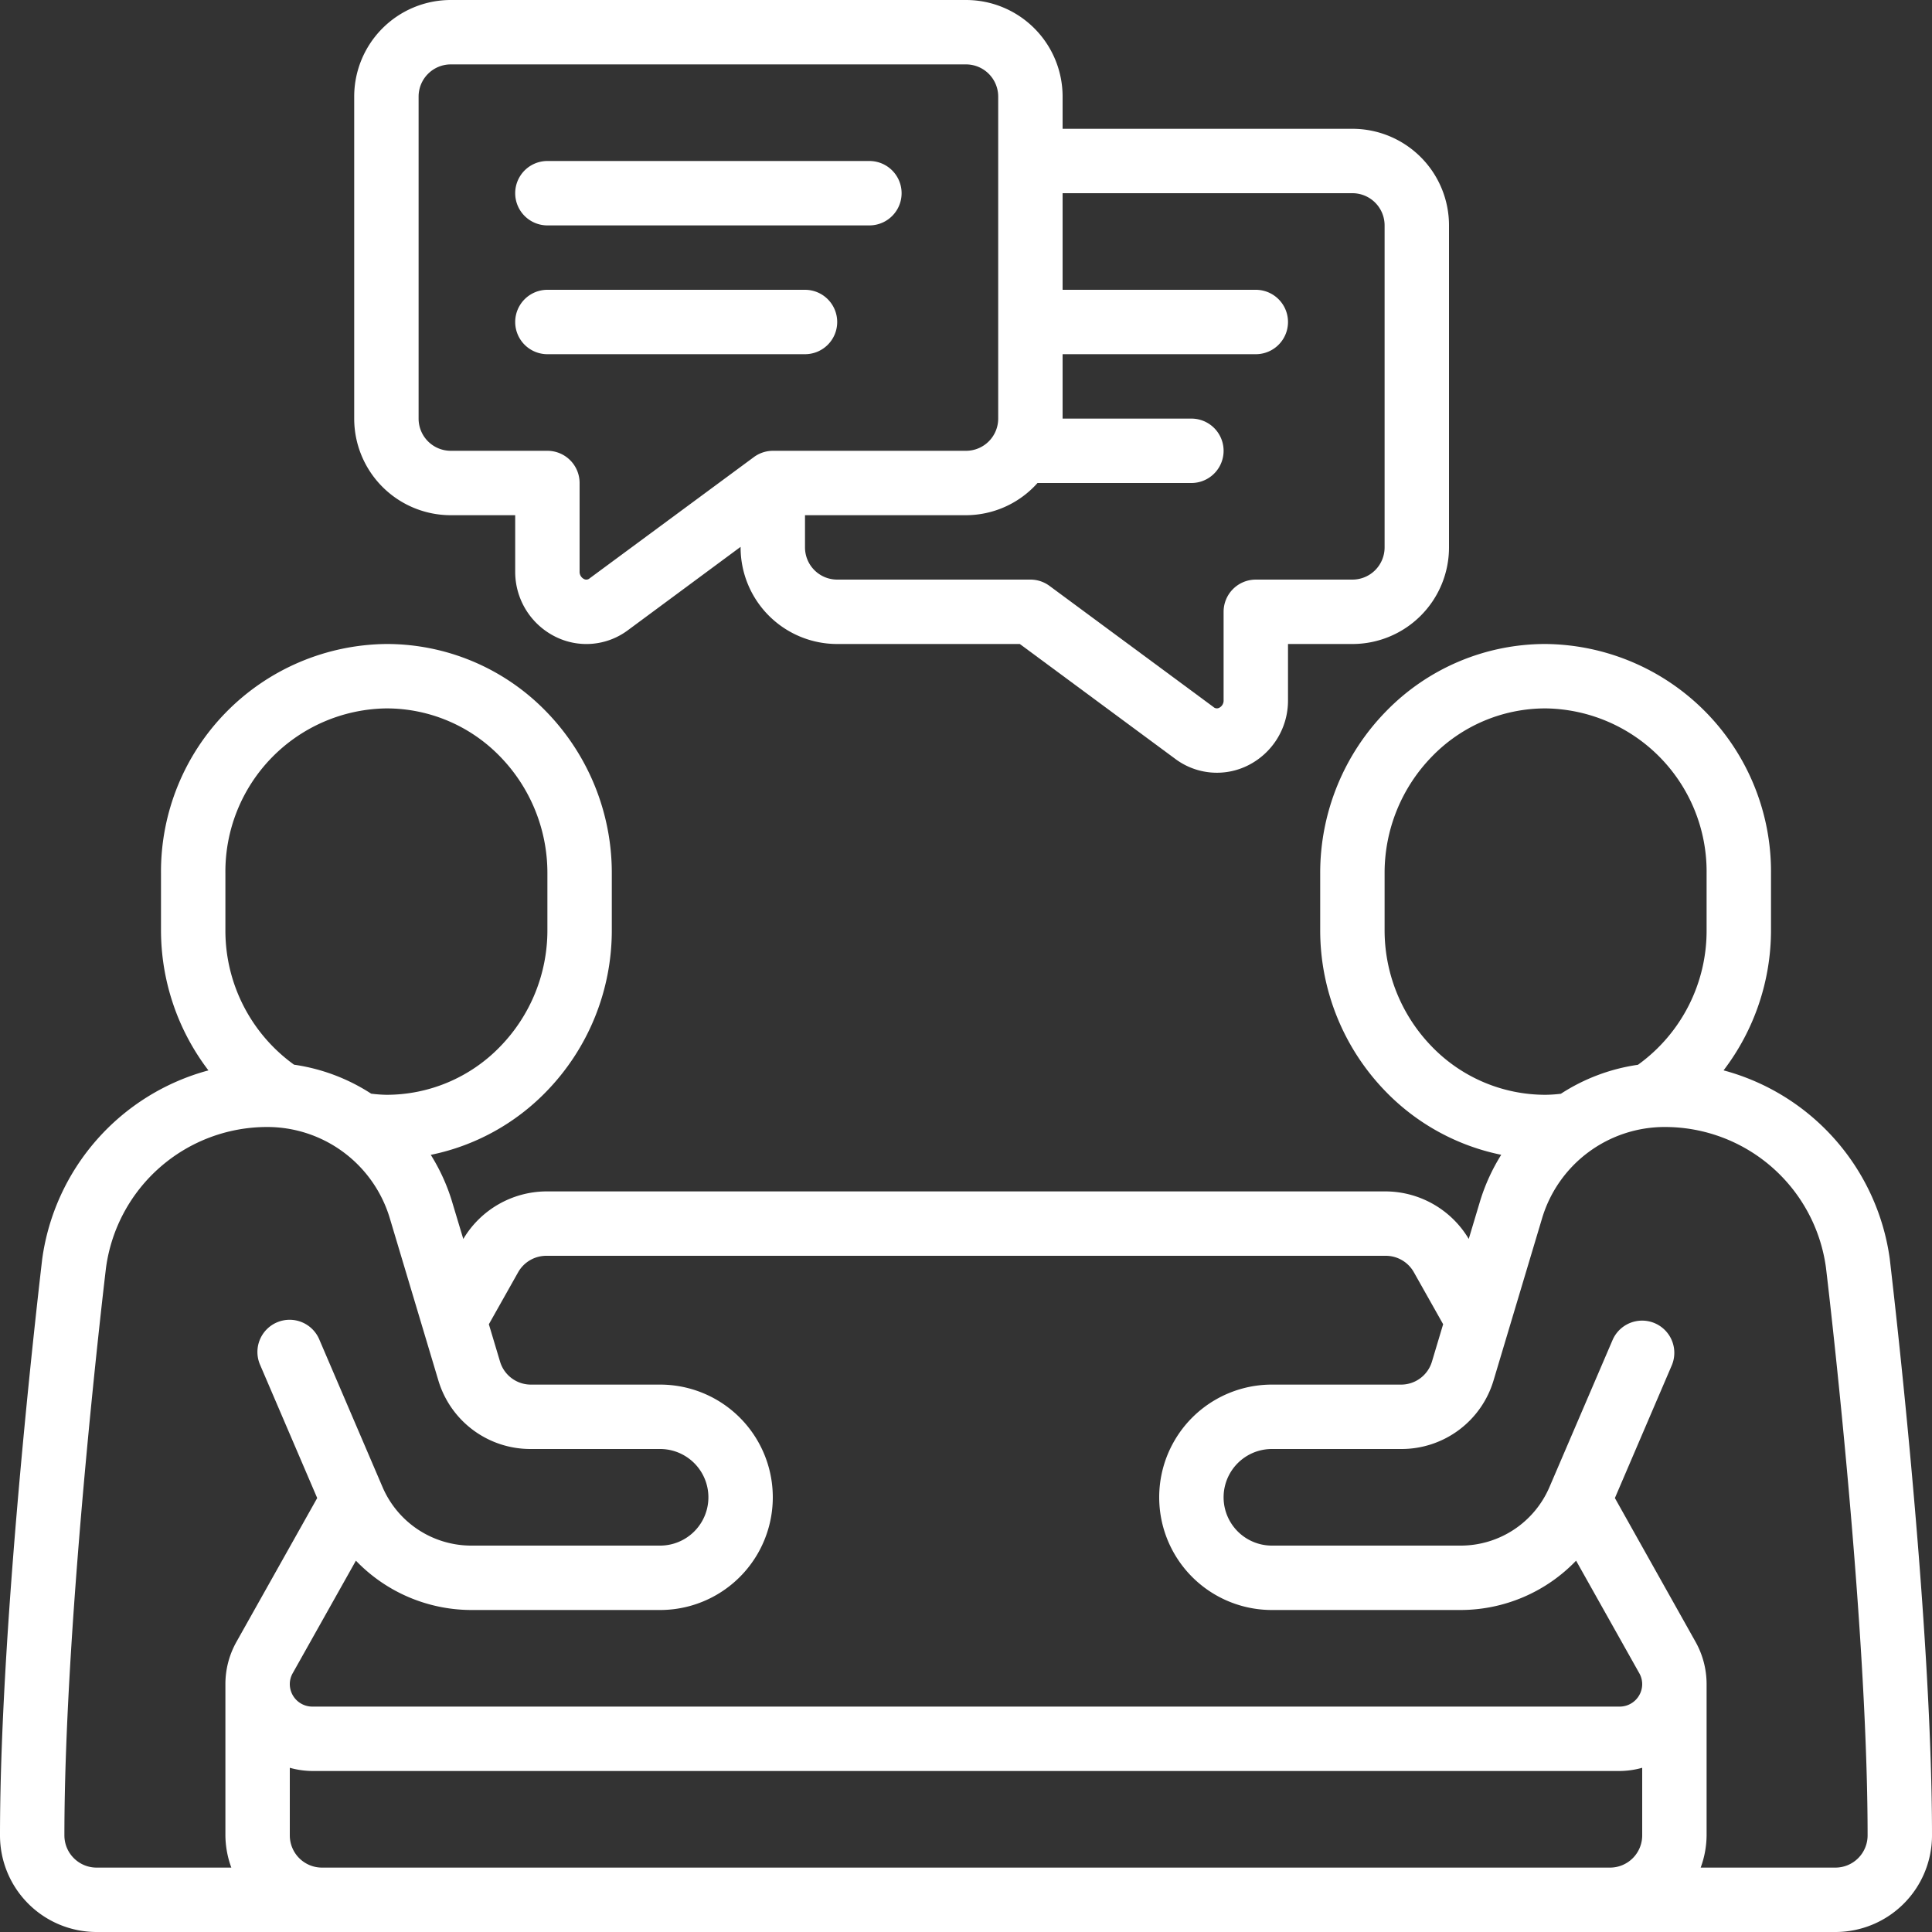
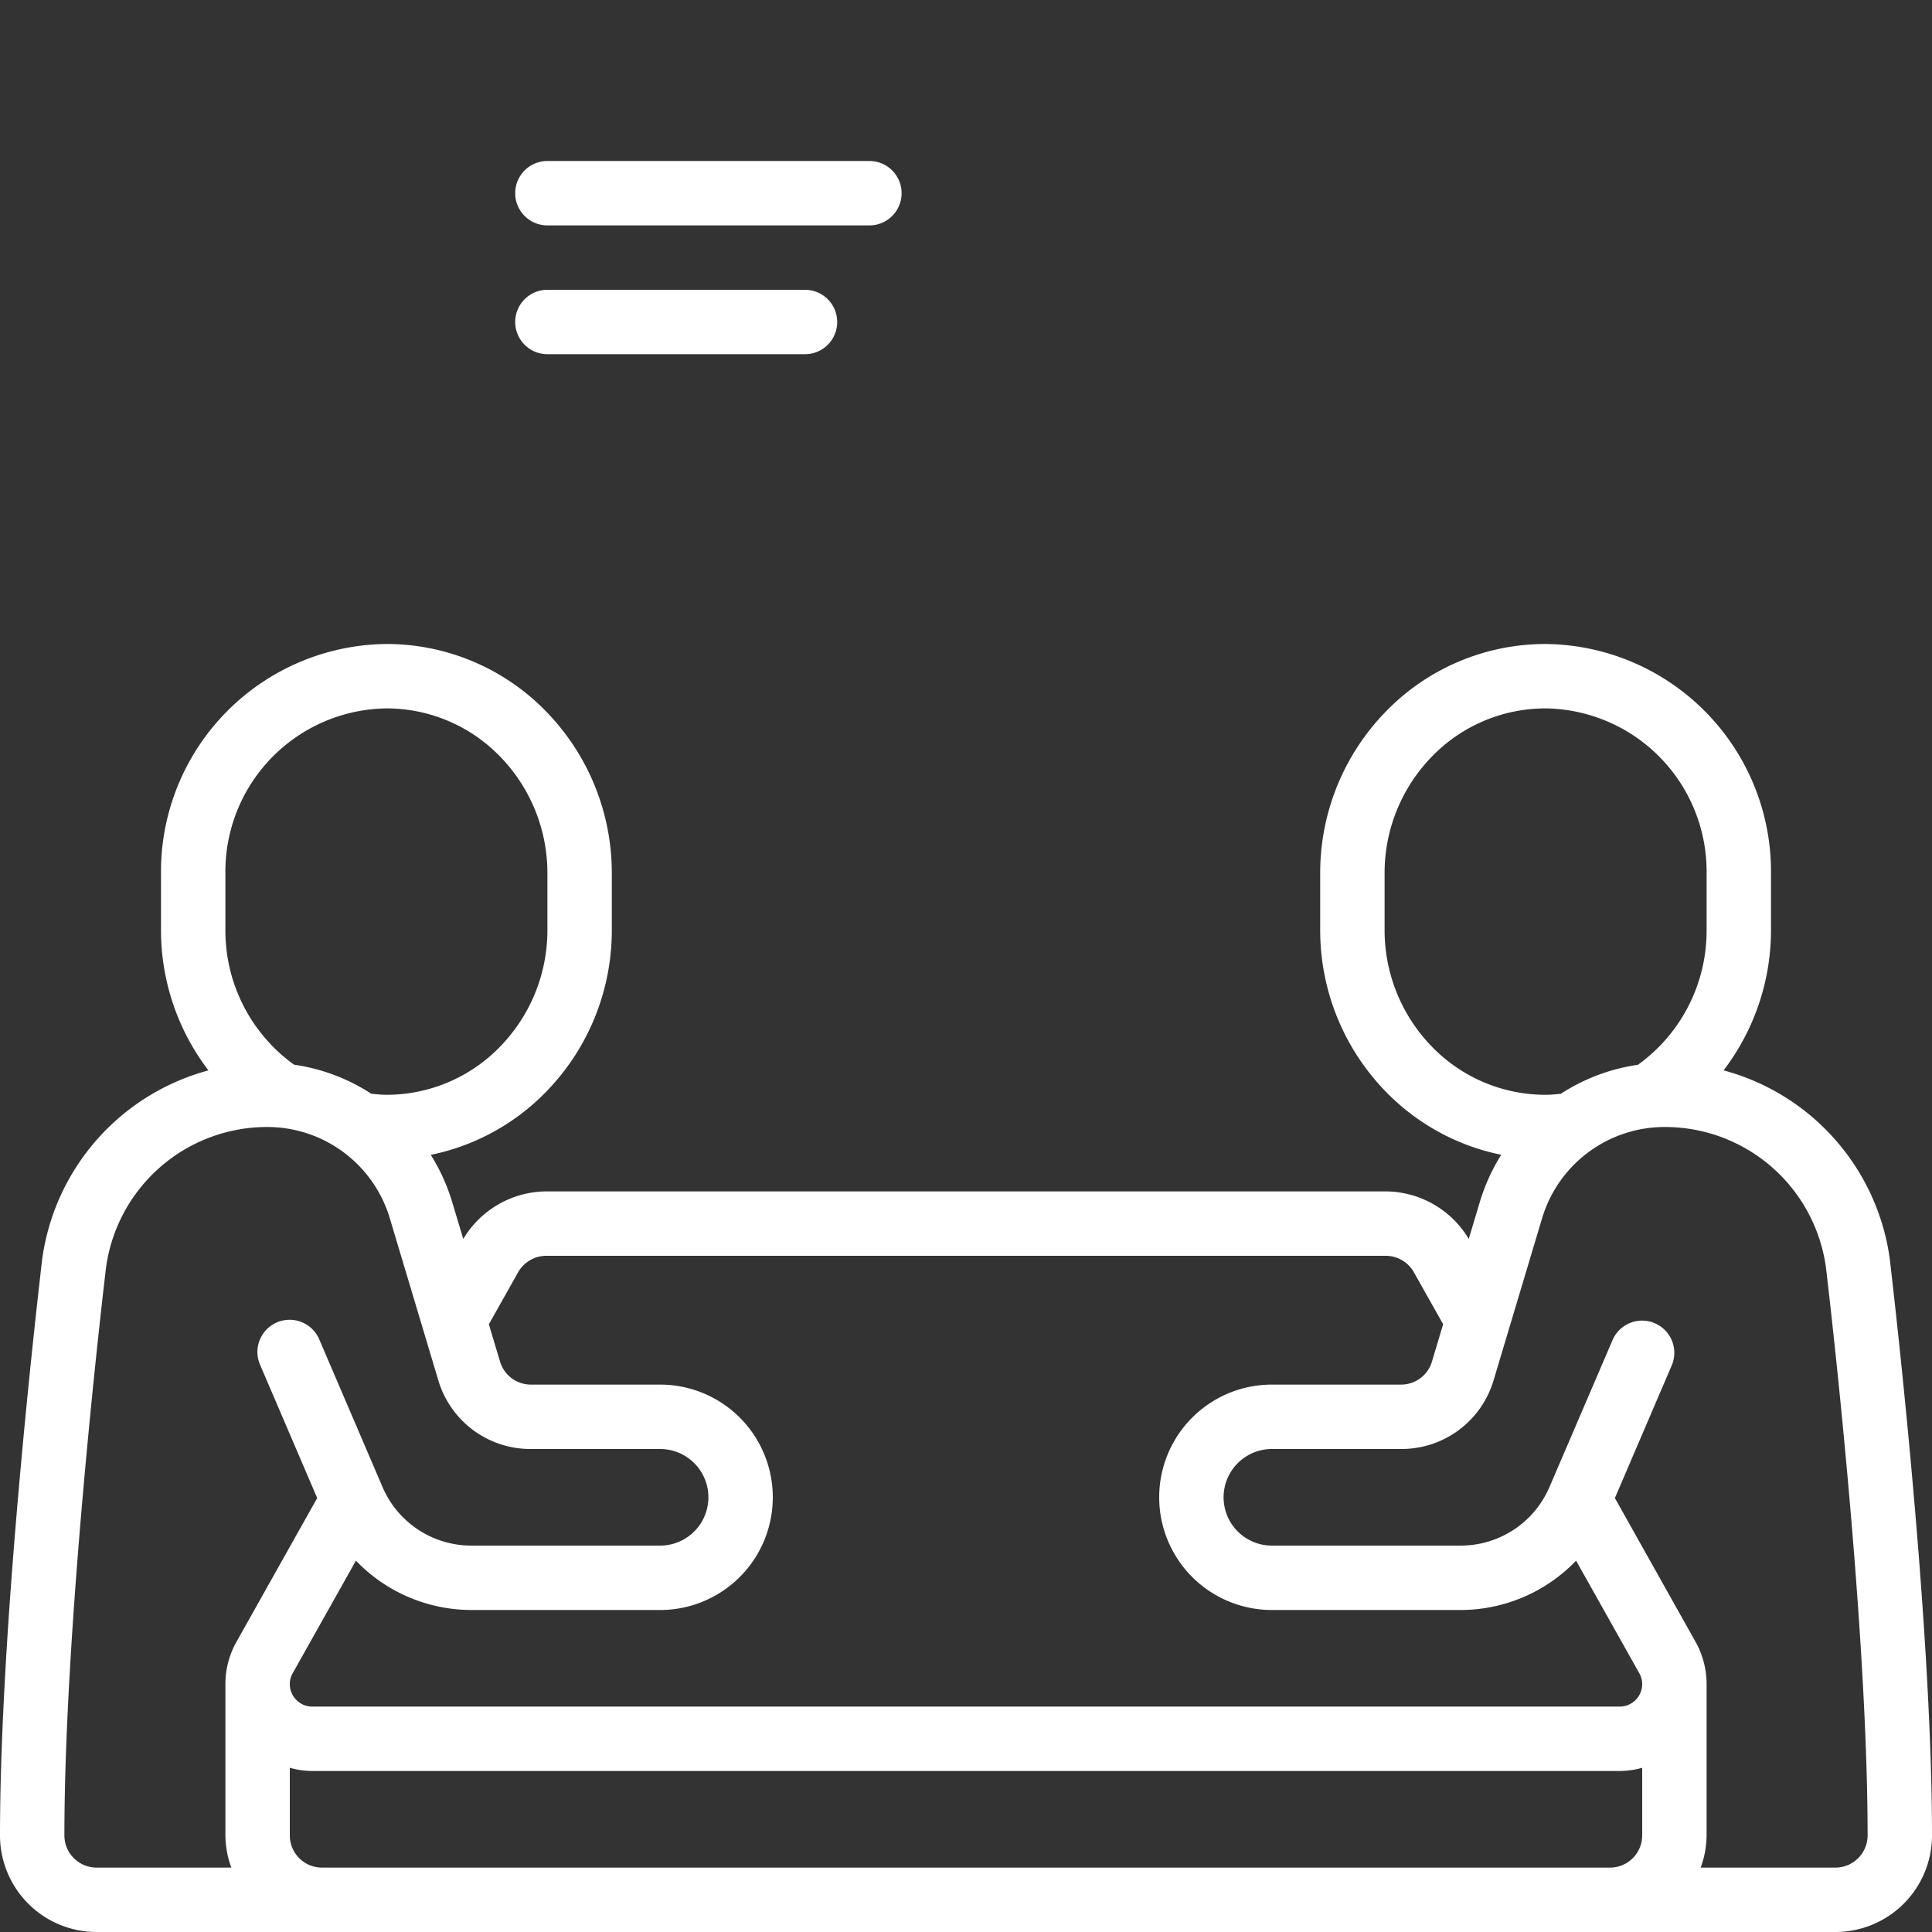
<svg xmlns="http://www.w3.org/2000/svg" version="1.1" width="512" height="512" x="0" y="0" viewBox="0 0 60 60" style="enable-background:new 0 0 512 512" xml:space="preserve" class="">
  <rect x="0" y="0" width="60" height="60" fill="#333333" stroke="none" />
  <g>
    <path d="M3 60h54a3 3 0 0 0 3-3c0-6.979-1.3-17.778-1.311-17.9a7.056 7.056 0 0 0-5.162-5.859A7.178 7.178 0 0 0 55 28.88v-1.76A7.069 7.069 0 0 0 48 20a6.9 6.9 0 0 0-4.957 2.093A7.173 7.173 0 0 0 41 27.12v1.76a7.179 7.179 0 0 0 2.046 5.031 6.922 6.922 0 0 0 3.576 1.952 6.036 6.036 0 0 0-.649 1.413l-.36 1.2A3.021 3.021 0 0 0 43.03 37H16.97a3.022 3.022 0 0 0-2.582 1.478l-.361-1.2a6 6 0 0 0-.649-1.413 6.923 6.923 0 0 0 3.579-1.956A7.173 7.173 0 0 0 19 28.88v-1.76a7.179 7.179 0 0 0-2.046-5.031A6.9 6.9 0 0 0 12 20a7.069 7.069 0 0 0-7 7.12v1.76a7.178 7.178 0 0 0 1.473 4.362 7.064 7.064 0 0 0-5.164 5.871C1.3 39.222 0 50.021 0 57a3 3 0 0 0 3 3Zm6-3v-2.1a2.656 2.656 0 0 0 .7.1h40.6a2.656 2.656 0 0 0 .7-.1V57a1 1 0 0 1-1 1H10a1 1 0 0 1-1-1Zm47.705-17.646C56.719 39.46 58 50.142 58 57a1 1 0 0 1-1 1h-4.184A2.966 2.966 0 0 0 53 57v-4.7a2.692 2.692 0 0 0-.348-1.32l-2.5-4.457 1.77-4.129a1 1 0 0 0-1.838-.788l-1.964 4.576A3 3 0 0 1 45.362 48H39.5a1.5 1.5 0 0 1 0-3h4.012a2.982 2.982 0 0 0 2.874-2.138l1.5-5.011A3.974 3.974 0 0 1 51.72 35a5.045 5.045 0 0 1 4.985 4.354ZM43 28.88v-1.76a5.174 5.174 0 0 1 1.474-3.629A4.906 4.906 0 0 1 48 22a5.067 5.067 0 0 1 5 5.12v1.76a5.128 5.128 0 0 1-2.132 4.188 5.941 5.941 0 0 0-2.394.9A4.445 4.445 0 0 1 48 34a4.907 4.907 0 0 1-3.523-1.487A5.181 5.181 0 0 1 43 28.88ZM16.088 39.517A1.006 1.006 0 0 1 16.97 39h26.06a1 1 0 0 1 .879.511l.909 1.614-.348 1.162a1 1 0 0 1-.958.713H39.5a3.5 3.5 0 0 0 0 7h5.862a4.982 4.982 0 0 0 3.585-1.532l1.958 3.487A.694.694 0 0 1 51 52.3a.7.7 0 0 1-.7.7H9.7a.7.7 0 0 1-.7-.7.689.689 0 0 1 .092-.34l1.961-3.492A4.982 4.982 0 0 0 14.638 50H20.5a3.5 3.5 0 0 0 0-7h-4.012a1 1 0 0 1-.958-.712l-.348-1.162ZM7 27.12A5.067 5.067 0 0 1 12 22a4.907 4.907 0 0 1 3.523 1.487A5.181 5.181 0 0 1 17 27.12v1.76a5.174 5.174 0 0 1-1.474 3.629A4.906 4.906 0 0 1 12 34a4.407 4.407 0 0 1-.473-.035 5.951 5.951 0 0 0-2.395-.9A5.128 5.128 0 0 1 7 28.88ZM3.293 39.366A5.049 5.049 0 0 1 8.28 35a3.974 3.974 0 0 1 3.831 2.851l1.5 5.011A2.982 2.982 0 0 0 16.488 45H20.5a1.5 1.5 0 0 1 0 3h-5.862a3 3 0 0 1-2.758-1.818l-1.961-4.576a1 1 0 1 0-1.838.788l1.77 4.129-2.506 4.463A2.682 2.682 0 0 0 7 52.3V57a2.966 2.966 0 0 0 .184 1H3a1 1 0 0 1-1-1c0-6.858 1.281-17.54 1.293-17.634Z" fill="#ffffff" opacity="1" data-original="#000000" />
-     <path d="M26 20h5.671l4.819 3.561a2.159 2.159 0 0 0 2.272.207A2.249 2.249 0 0 0 40 21.741V20h2a3 3 0 0 0 3-3V7a3 3 0 0 0-3-3h-9V3a3 3 0 0 0-3-3H14a3 3 0 0 0-3 3v10a3 3 0 0 0 3 3h2v1.741a2.248 2.248 0 0 0 1.239 2.028 2.154 2.154 0 0 0 2.265-.2L23 16.983V17a3 3 0 0 0 3 3ZM42 6a1 1 0 0 1 1 1v10a1 1 0 0 1-1 1h-3a1 1 0 0 0-1 1v2.74a.251.251 0 0 1-.133.239.156.156 0 0 1-.183-.023l-5.09-3.76A.993.993 0 0 0 32 18h-6a1 1 0 0 1-1-1v-1h5a2.982 2.982 0 0 0 2.221-1H37a1 1 0 0 0 0-2h-4v-2h6a1 1 0 0 0 0-2h-6V6ZM18.31 17.962a.153.153 0 0 1-.176.019.252.252 0 0 1-.134-.239V15a1 1 0 0 0-1-1h-3a1 1 0 0 1-1-1V3a1 1 0 0 1 1-1h16a1 1 0 0 1 1 1v10a1 1 0 0 1-1 1h-6a1 1 0 0 0-.594.2Z" fill="#ffffff" opacity="1" data-original="#000000" />
    <path d="M17 7h10a1 1 0 0 0 0-2H17a1 1 0 0 0 0 2ZM26 10a1 1 0 0 0-1-1h-8a1 1 0 0 0 0 2h8a1 1 0 0 0 1-1Z" fill="#ffffff" opacity="1" data-original="#000000" />
  </g>
</svg>